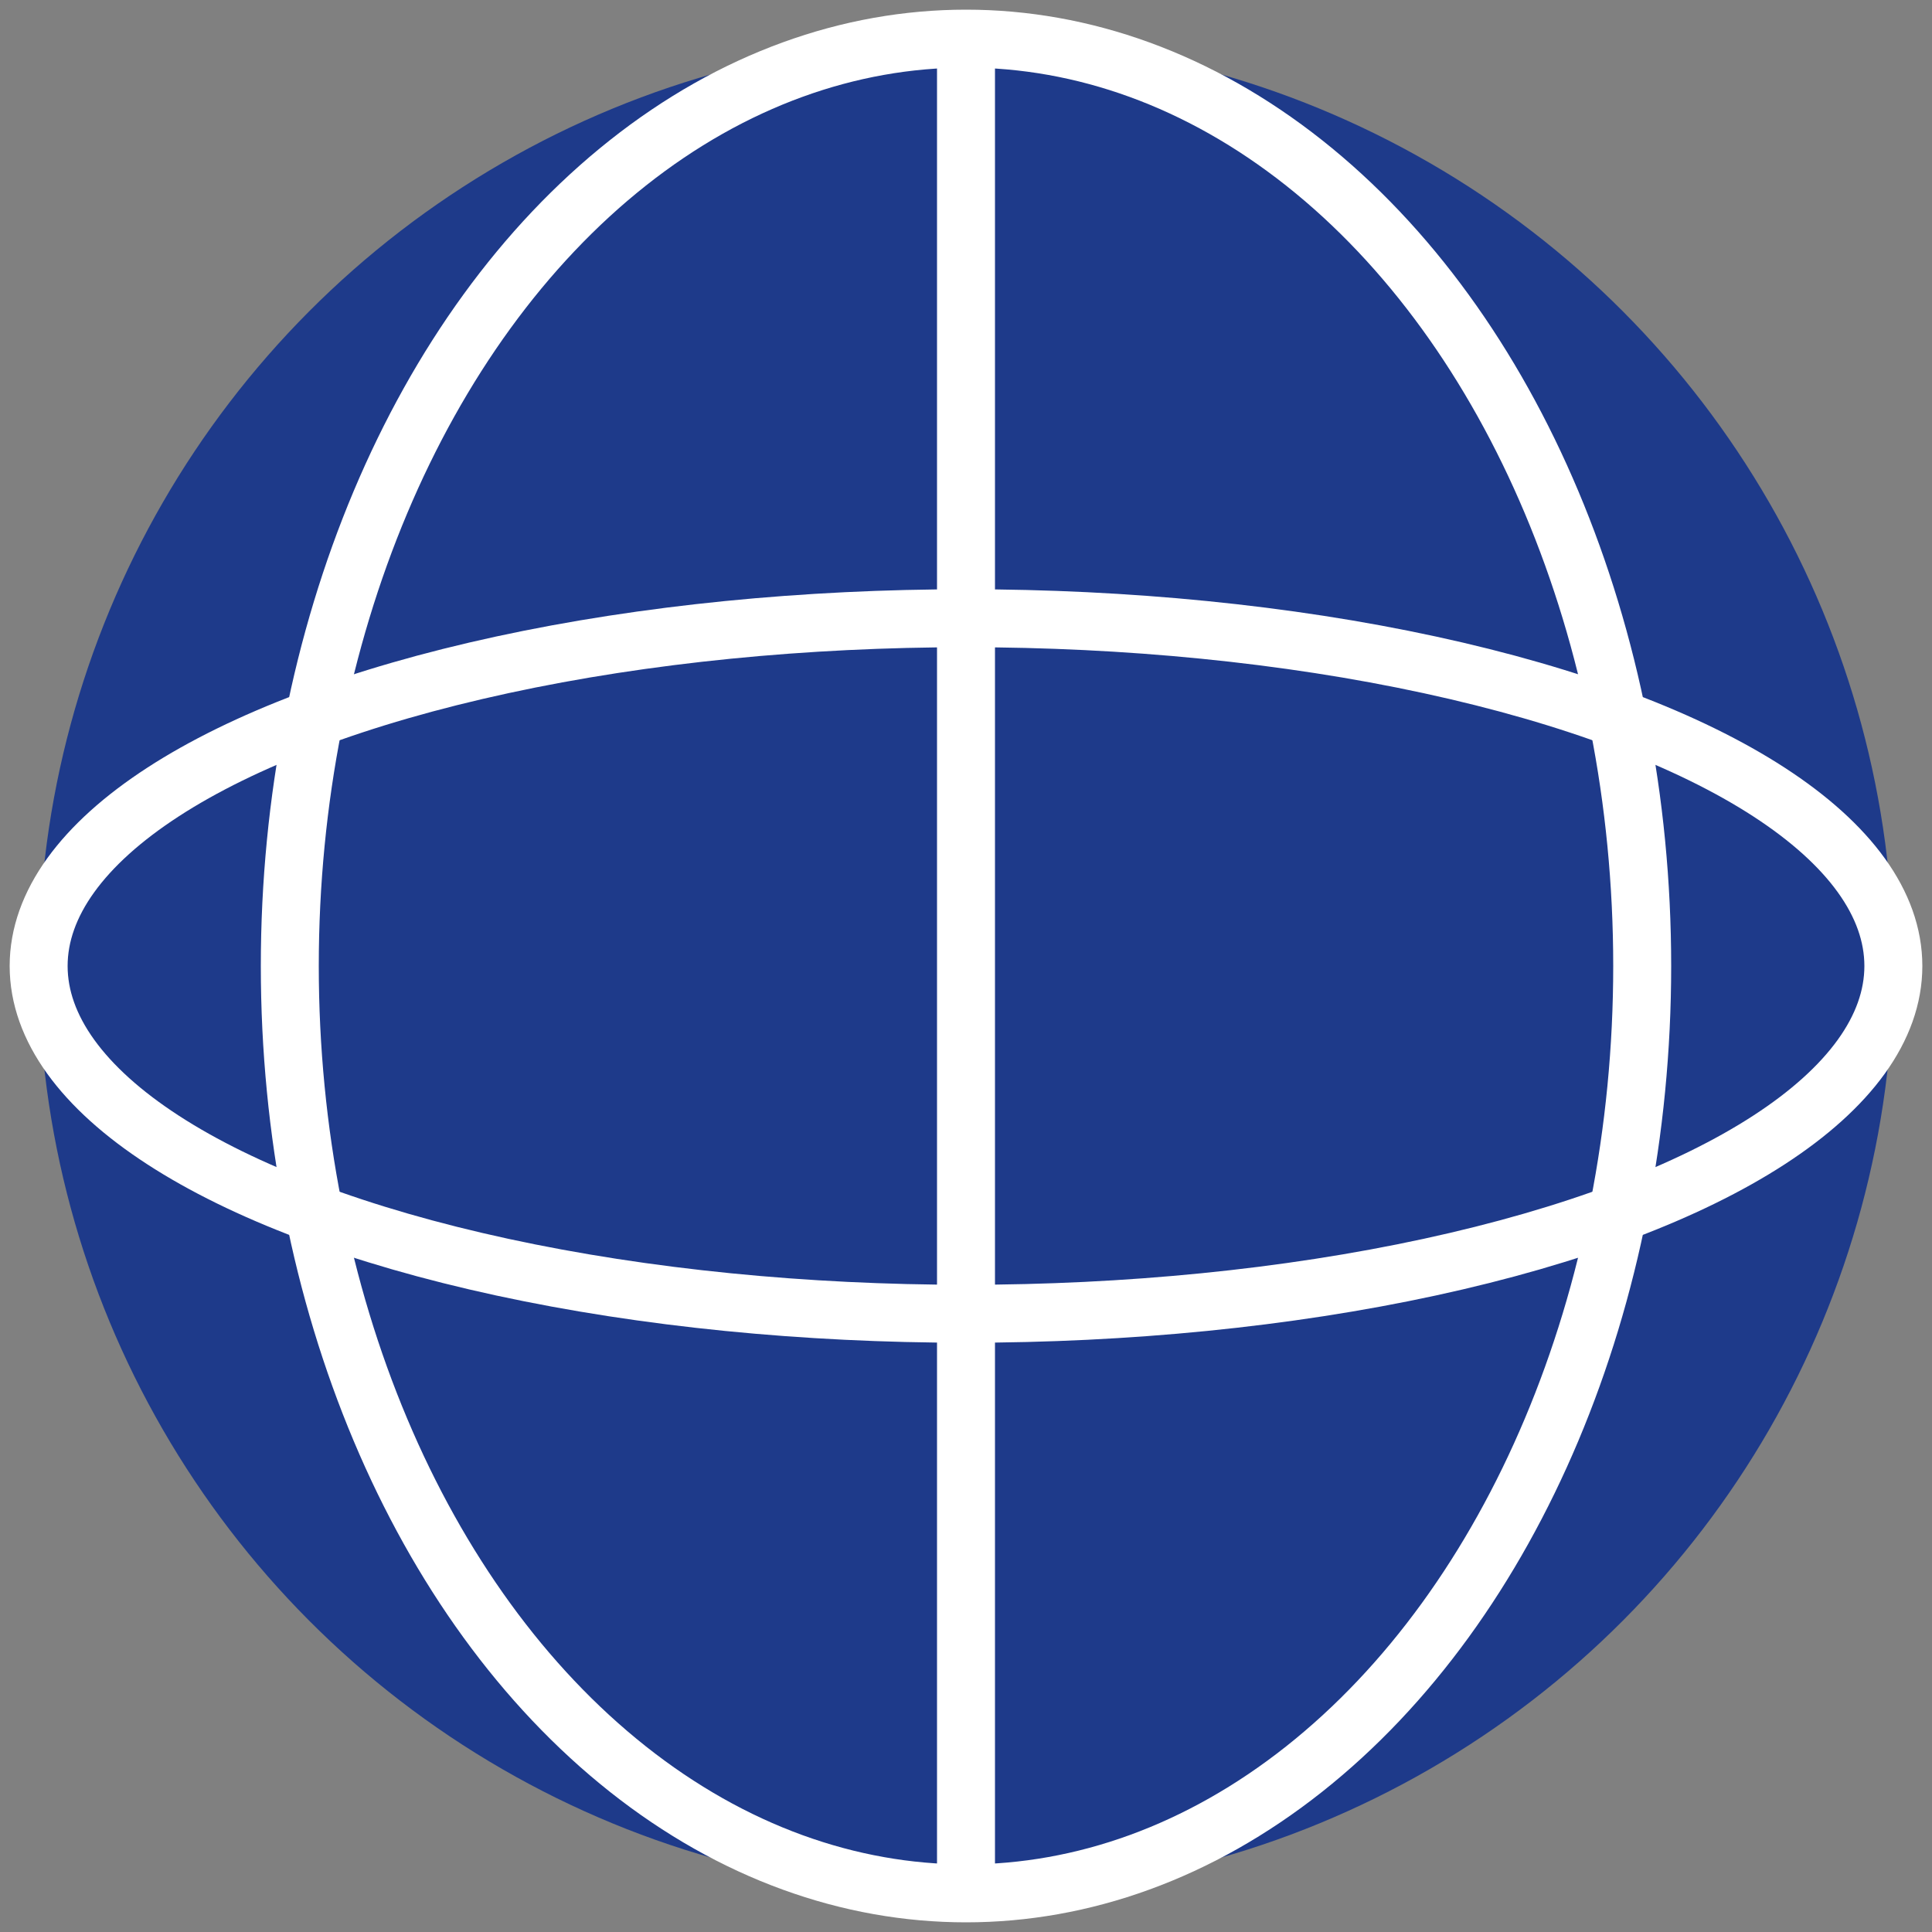
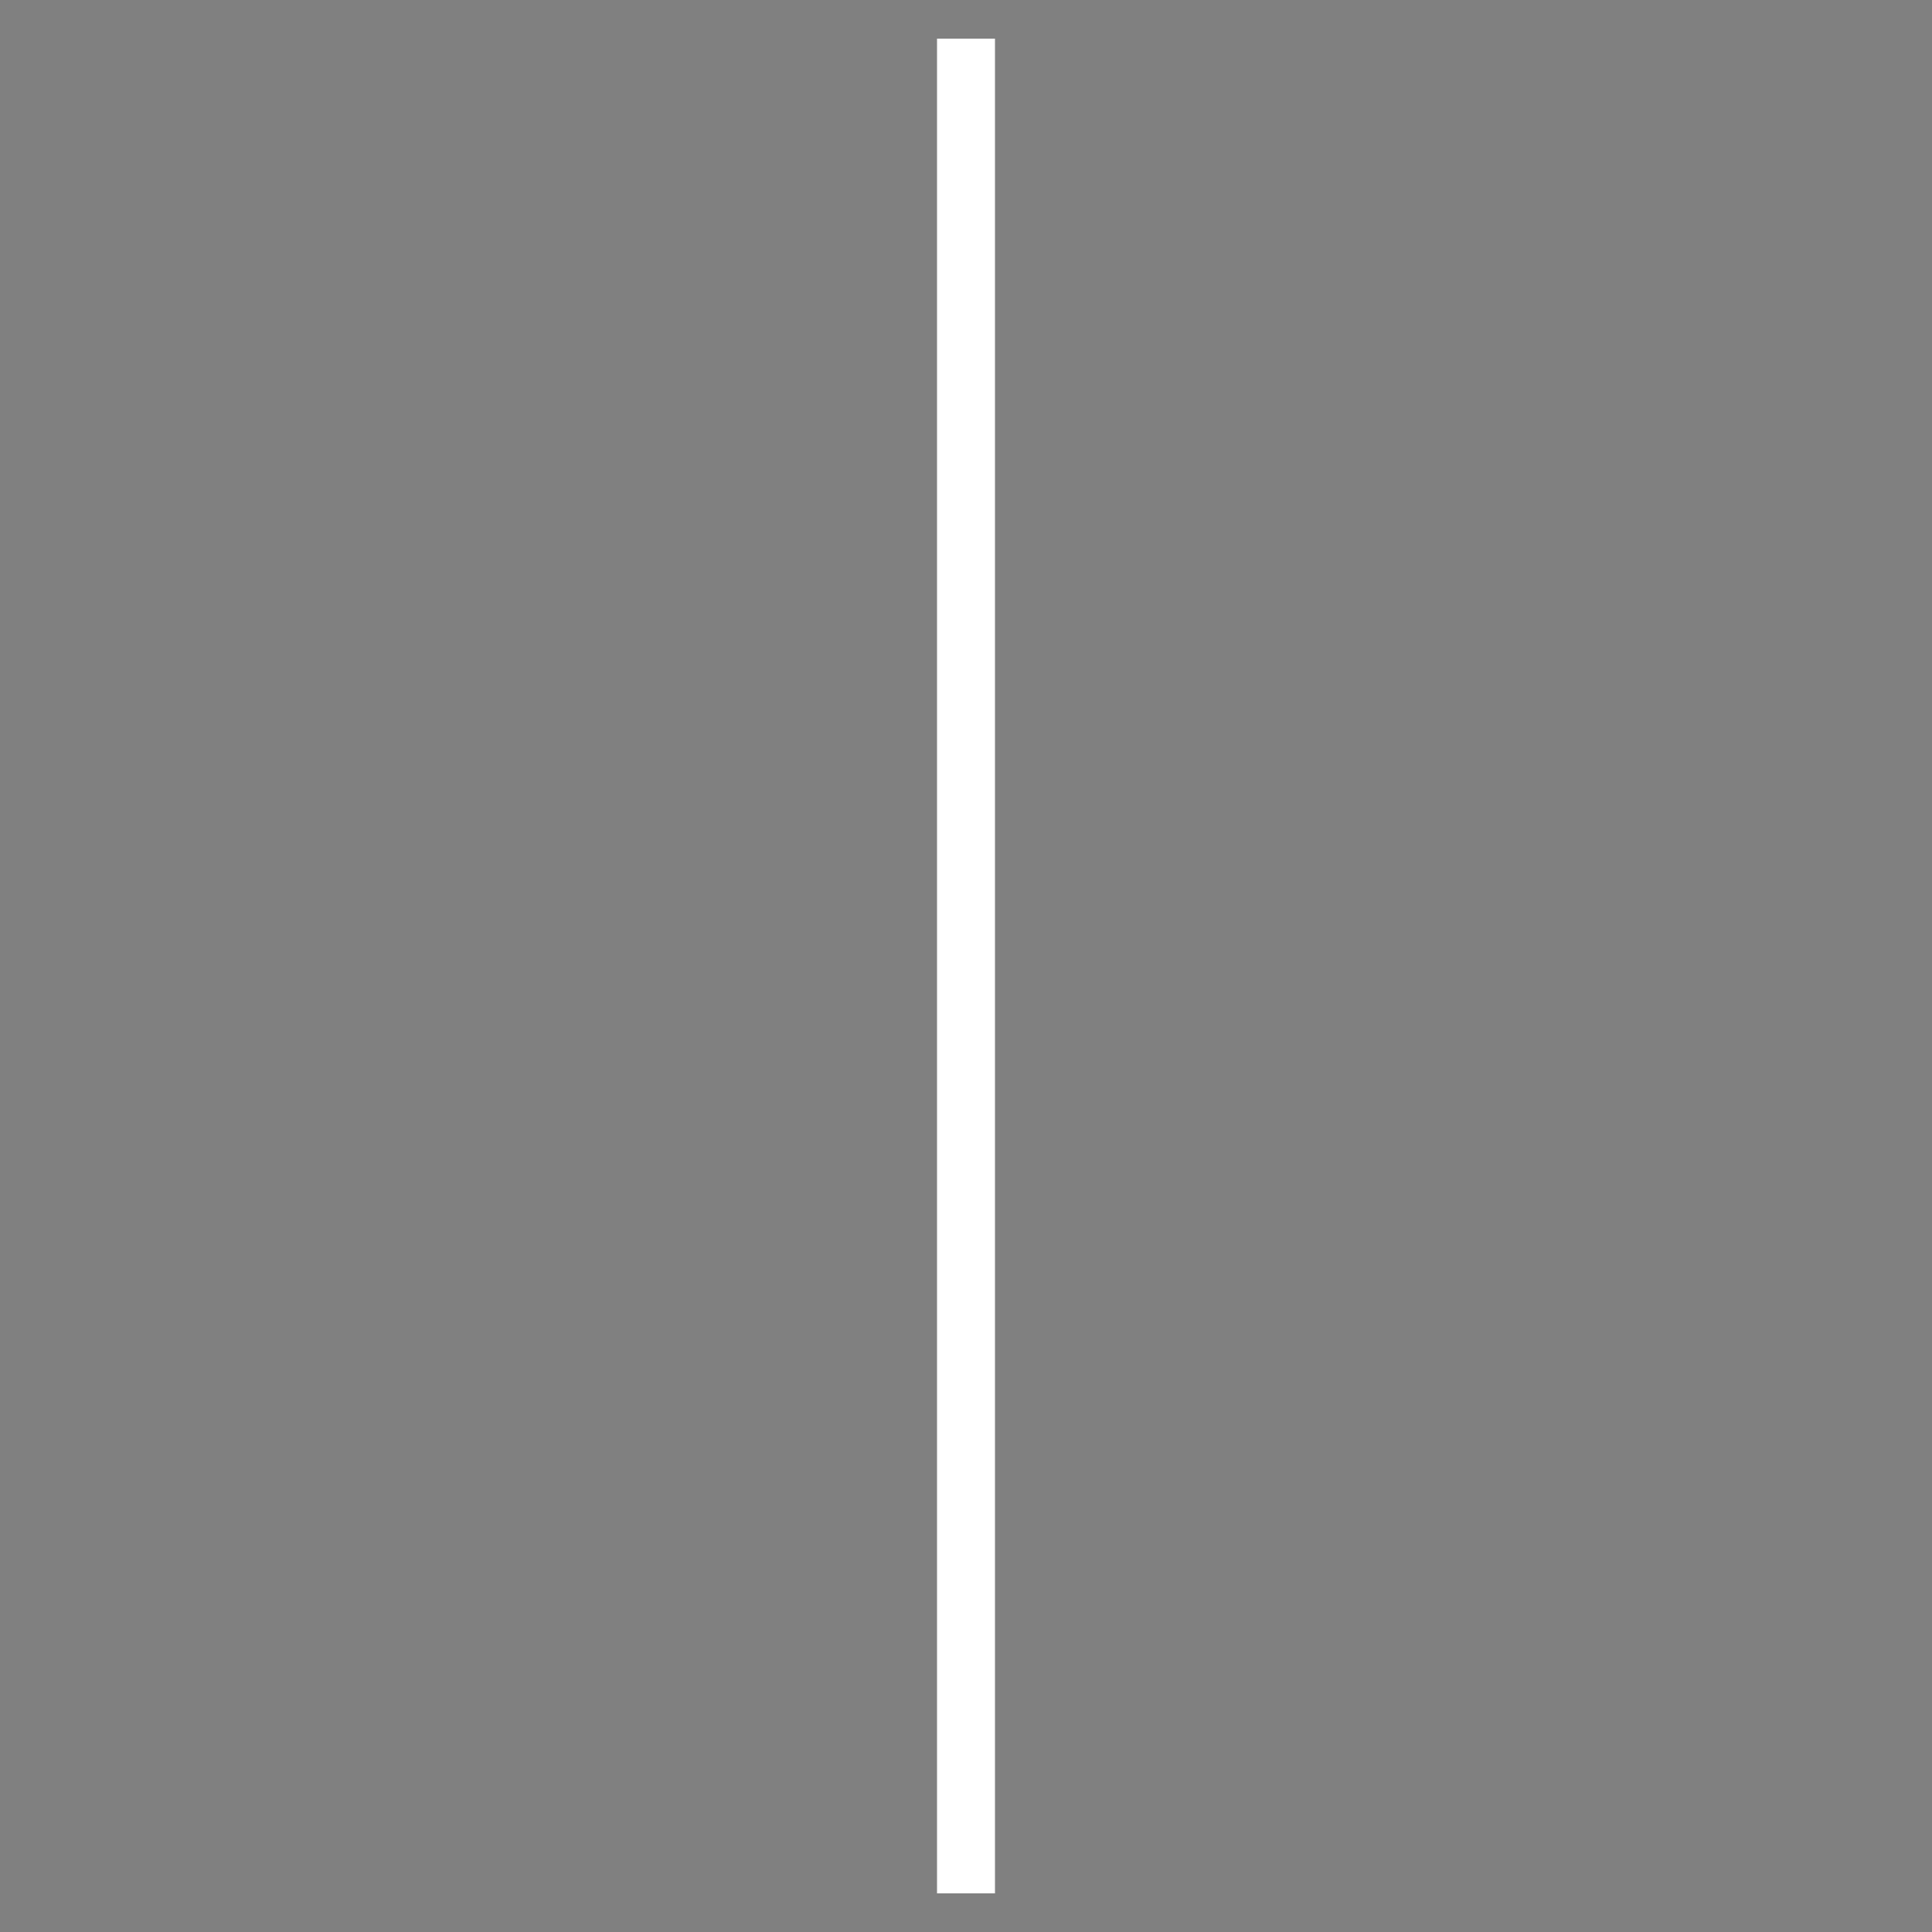
<svg xmlns="http://www.w3.org/2000/svg" width="40" height="40" viewBox="0 0 100 100">
  <rect x="0" y="0" width="100" height="100" fill="#808080" stroke="none" />
-   <circle cx="50" cy="50" r="48" fill="#1e3a8a" />
-   <ellipse cx="50" cy="50" rx="35" ry="48" fill="none" stroke="#ffffff" stroke-width="3" />
-   <ellipse cx="50" cy="50" rx="48" ry="18" fill="none" stroke="#ffffff" stroke-width="3" />
  <line x1="50" y1="2" x2="50" y2="98" stroke="#ffffff" stroke-width="3" />
</svg>